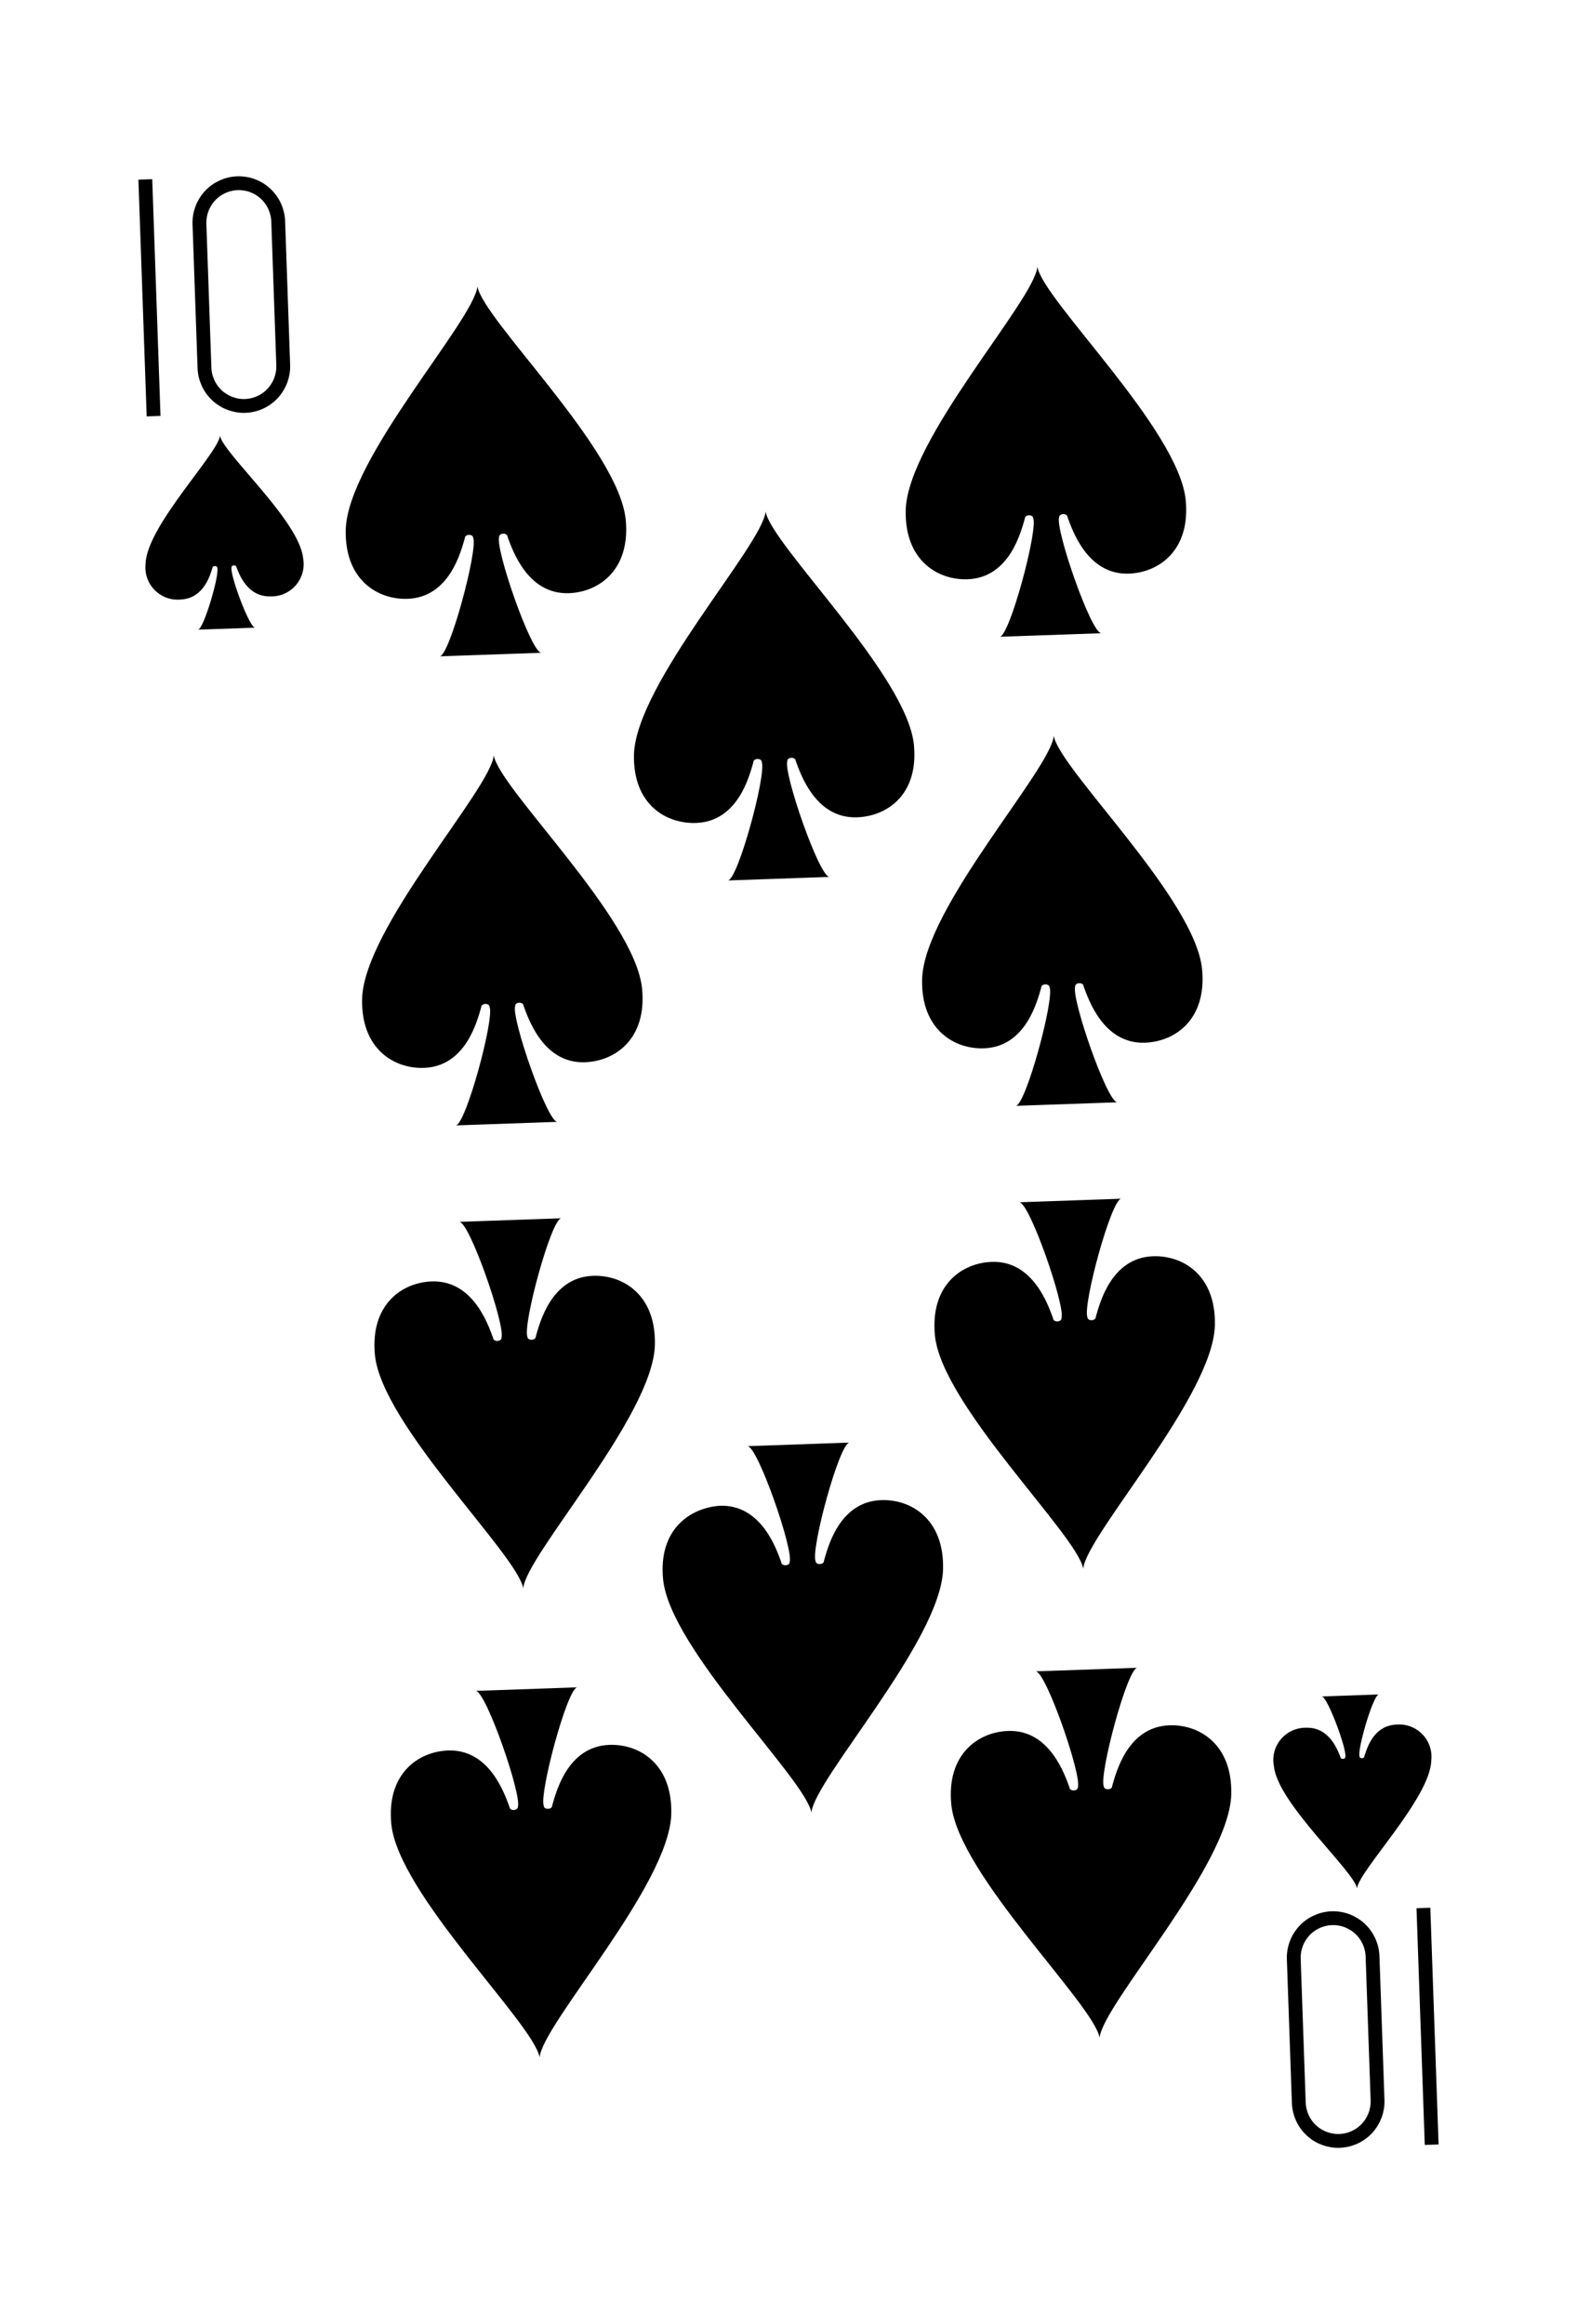
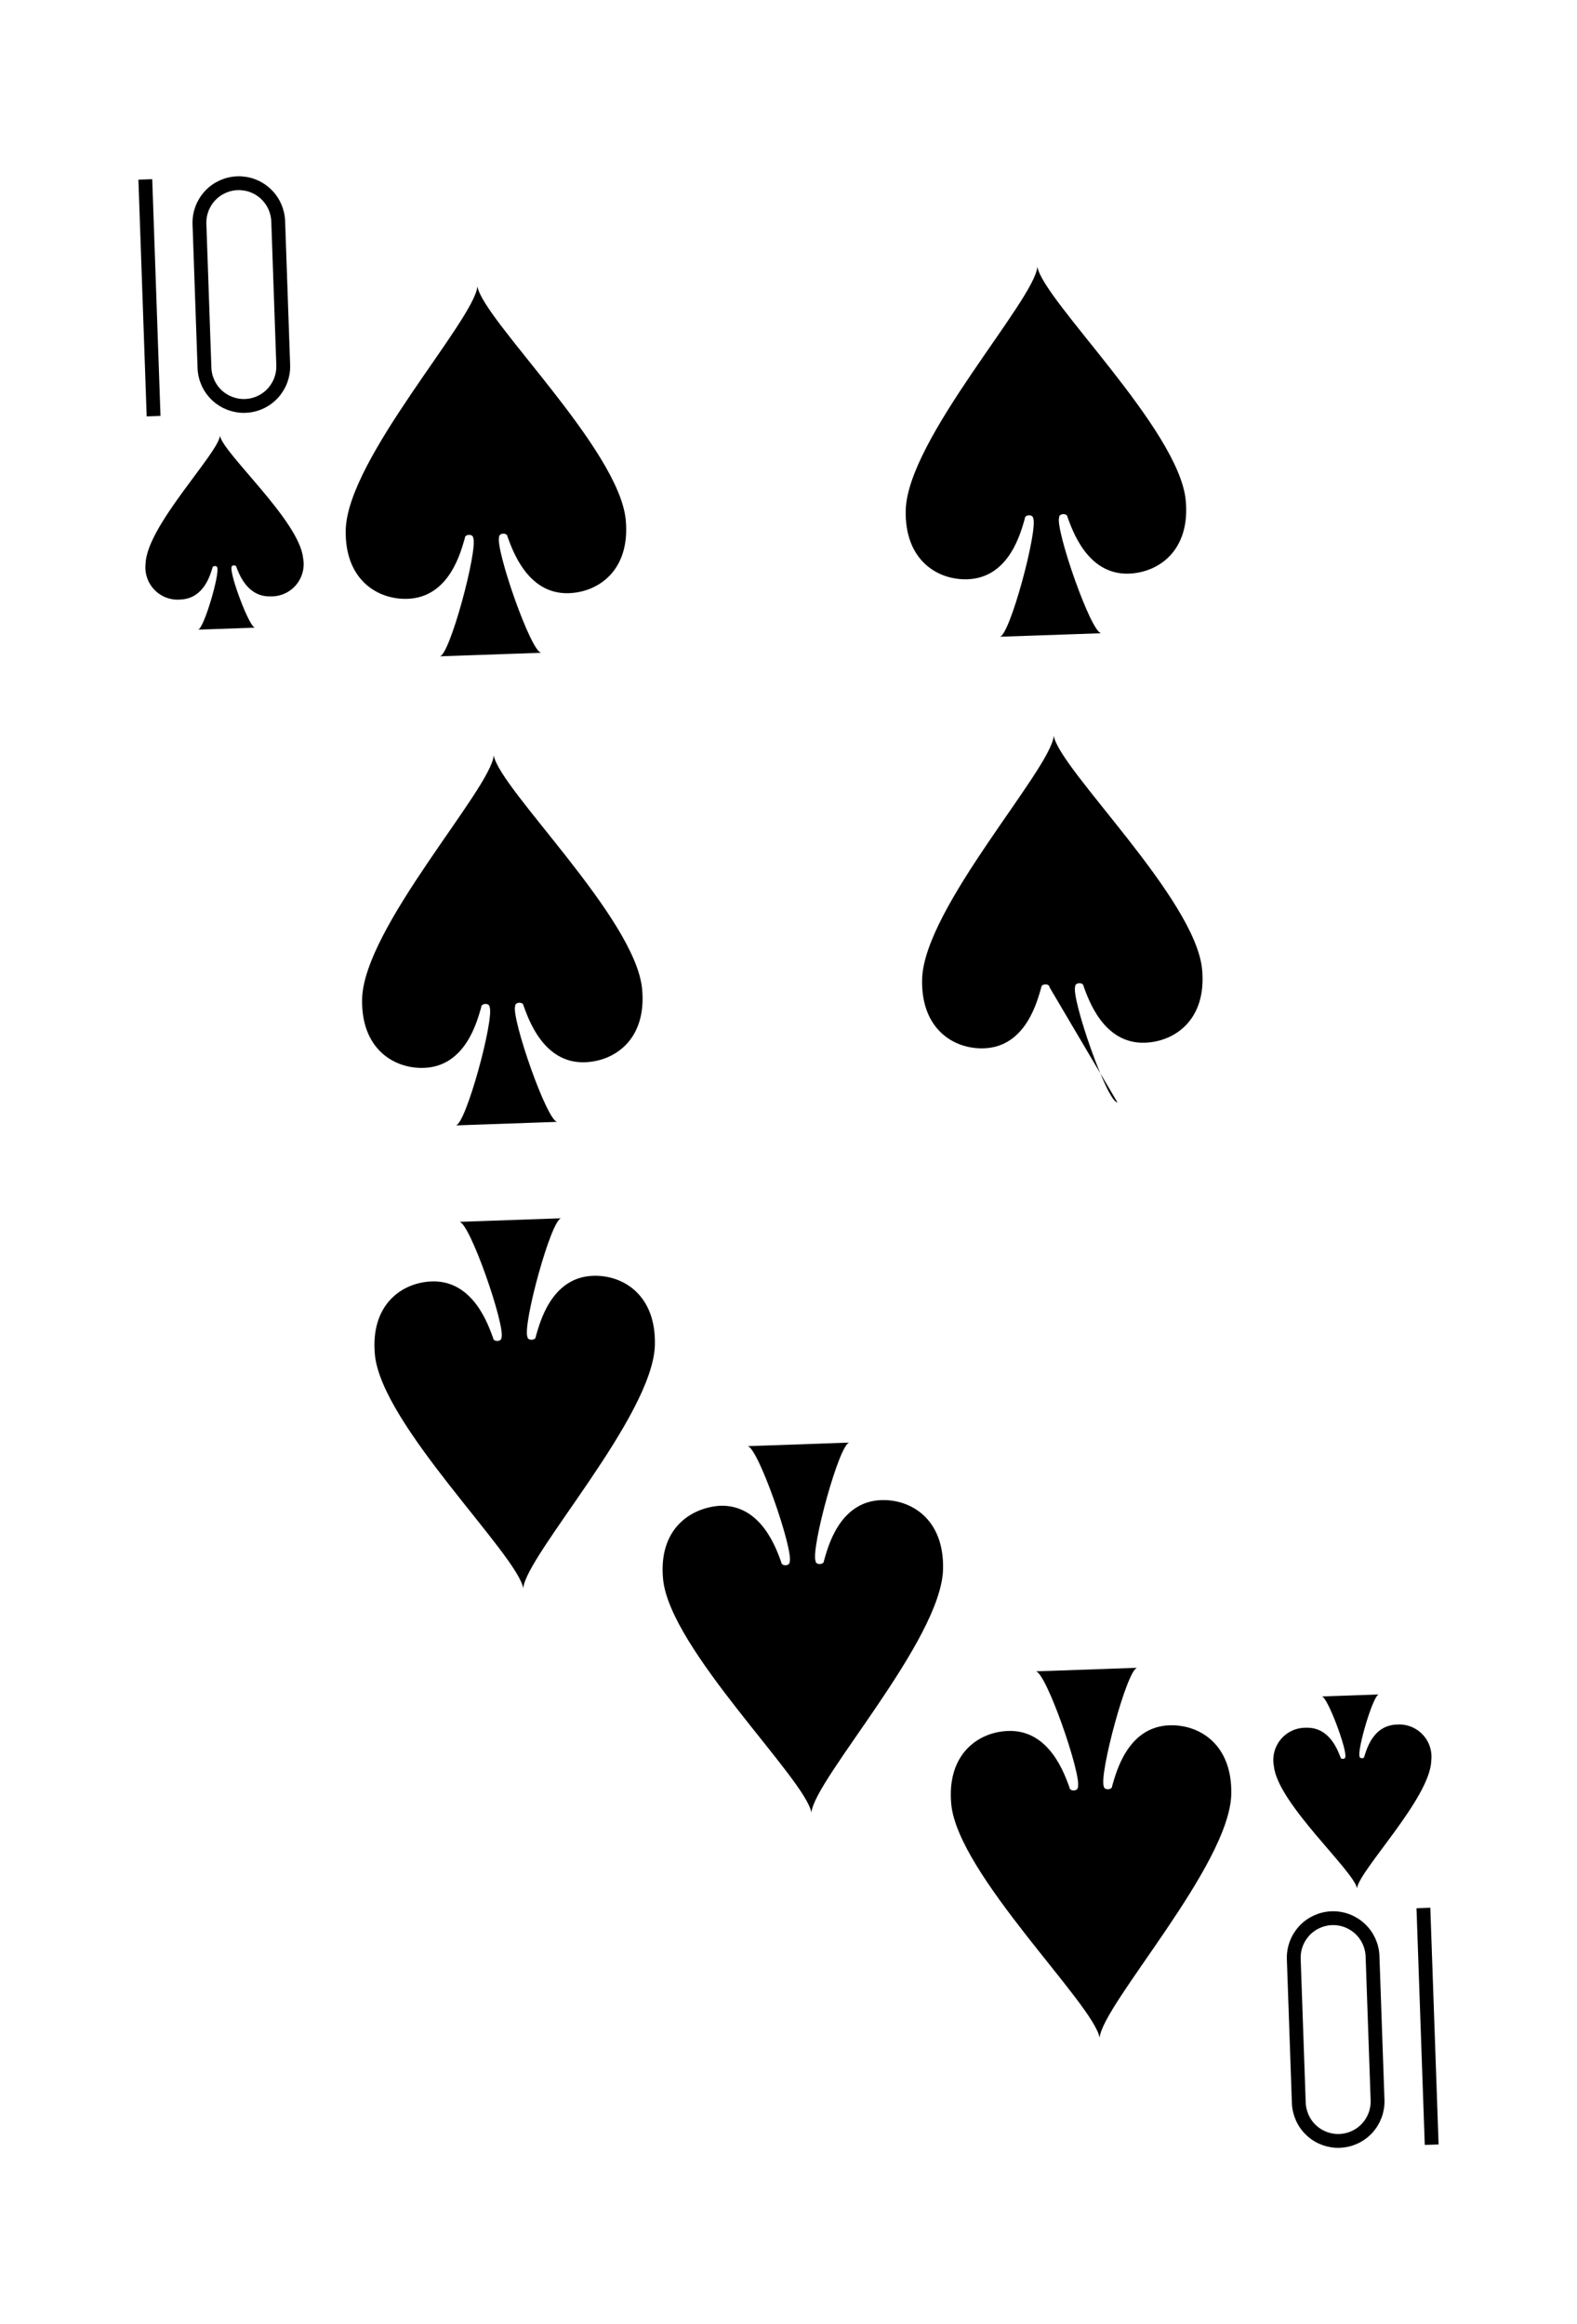
<svg xmlns="http://www.w3.org/2000/svg" width="114" height="168" viewBox="0 0 114 168" fill="none">
  <g clip-path="url(#clip0)" filter="url(#filter0_d)">
    <path d="M104.158 154.839C105.393 153.512 106.051 151.748 105.988 149.935L101.053 8.606C100.989 6.793 100.21 5.079 98.885 3.842C97.561 2.604 95.799 1.944 93.989 2.007L8.598 4.989C6.788 5.053 5.077 5.834 3.842 7.161C2.607 8.488 1.949 10.252 2.012 12.065L6.947 153.393C7.011 155.207 7.79 156.92 9.115 158.158C10.439 159.396 12.2 160.056 14.011 159.992L99.402 157.011C101.212 156.947 102.923 156.166 104.158 154.839Z" fill="white" stroke="white" />
    <path d="M17.474 23.391C17.5 24.147 17.225 24.883 16.71 25.437C16.195 25.99 15.482 26.316 14.727 26.342C13.972 26.369 13.237 26.093 12.685 25.577C12.133 25.061 11.807 24.346 11.781 23.59L11.418 13.196C11.392 12.44 11.666 11.704 12.181 11.15C12.696 10.597 13.41 10.271 14.165 10.245C14.92 10.218 15.654 10.493 16.206 11.01C16.759 11.526 17.084 12.241 17.111 12.997L17.474 23.391Z" stroke="black" />
    <path d="M7.505 9.97L8.103 27.081" stroke="black" />
    <path d="M100.495 152.03L99.897 134.919" stroke="black" />
    <path d="M90.526 138.609C90.5 137.853 90.775 137.117 91.29 136.563C91.805 136.01 92.518 135.684 93.273 135.658C94.028 135.631 94.763 135.907 95.315 136.423C95.868 136.939 96.193 137.654 96.219 138.41L96.582 148.804C96.609 149.56 96.334 150.296 95.819 150.85C95.304 151.403 94.59 151.729 93.835 151.755C93.081 151.782 92.346 151.506 91.793 150.99C91.241 150.474 90.916 149.759 90.889 149.003L90.526 138.609Z" stroke="black" />
    <path d="M18.91 37.339C18.639 34.645 13.124 29.761 12.902 28.5C12.769 29.773 7.608 35.03 7.525 37.736C7.484 38.079 7.52 38.427 7.629 38.754C7.739 39.082 7.92 39.381 8.159 39.63C8.398 39.879 8.689 40.072 9.011 40.194C9.333 40.317 9.679 40.367 10.023 40.339C11.756 40.279 12.201 38.525 12.361 38.037C12.356 37.885 12.697 37.873 12.703 38.025C12.897 38.5 11.719 42.501 11.314 42.515L15.438 42.371C15.034 42.385 13.58 38.476 13.74 37.989C13.735 37.837 14.076 37.825 14.082 37.977C14.276 38.452 14.855 40.17 16.576 40.11C16.922 40.118 17.267 40.047 17.583 39.904C17.899 39.761 18.179 39.548 18.403 39.283C18.627 39.017 18.788 38.705 18.876 38.368C18.964 38.032 18.976 37.68 18.91 37.339V37.339Z" fill="black" />
    <path d="M89.09 124.674C89.361 127.355 94.876 132.239 95.098 133.5C95.231 132.226 100.392 126.97 100.463 124.277C100.506 123.933 100.471 123.584 100.363 123.255C100.254 122.925 100.074 122.625 99.834 122.374C99.595 122.124 99.303 121.93 98.98 121.806C98.656 121.683 98.31 121.633 97.965 121.661C96.232 121.722 95.787 123.488 95.626 123.964C95.632 124.128 95.29 124.14 95.284 123.976C95.091 123.513 96.268 119.5 96.673 119.485L92.549 119.629C92.954 119.615 94.408 123.537 94.247 124.012C94.253 124.177 93.911 124.189 93.906 124.024C93.712 123.561 93.132 121.83 91.412 121.89C91.065 121.884 90.721 121.957 90.405 122.101C90.09 122.246 89.81 122.46 89.588 122.727C89.365 122.994 89.205 123.307 89.119 123.644C89.033 123.981 89.023 124.333 89.09 124.674Z" fill="black" />
    <path d="M42.234 34.582C41.751 29.459 31.912 20.107 31.511 17.698C31.292 20.129 22.13 30.145 21.993 35.289C21.905 38.934 24.323 40.36 26.461 40.286C29.523 40.179 30.33 36.813 30.602 35.902C30.591 35.598 31.198 35.577 31.209 35.881C31.555 36.732 29.506 44.418 28.785 44.443L36.135 44.186C35.401 44.212 32.795 36.689 33.081 35.816C33.071 35.511 33.678 35.49 33.688 35.794C34.023 36.684 35.101 39.984 38.125 39.878C40.275 39.803 42.576 38.213 42.234 34.582Z" fill="black" />
    <path d="M43.418 68.489C42.935 63.366 33.096 54.014 32.695 51.604C32.476 54.035 23.314 64.051 23.177 69.195C23.089 72.841 25.507 74.266 27.645 74.192C30.706 74.085 31.514 70.719 31.786 69.808C31.775 69.504 32.382 69.483 32.393 69.787C32.741 70.676 30.665 78.325 29.944 78.35L37.294 78.093C36.56 78.119 33.954 70.596 34.24 69.723C34.229 69.418 34.837 69.397 34.847 69.701C35.182 70.591 36.26 73.891 39.284 73.785C41.459 73.709 43.76 72.119 43.418 68.489Z" fill="black" />
    <path d="M24.101 94.925C24.581 99.984 34.422 109.4 34.823 111.81C35.042 109.378 44.205 99.363 44.342 94.218C44.429 90.573 42.011 89.147 39.873 89.222C36.812 89.329 36.005 92.695 35.733 93.605C35.743 93.909 35.136 93.931 35.125 93.626C34.778 92.737 36.854 85.089 37.575 85.064L30.2 85.321C30.933 85.295 33.539 92.819 33.253 93.692C33.264 93.996 32.657 94.017 32.646 93.713C32.311 92.824 31.233 89.524 28.209 89.629C26.059 89.704 23.759 91.295 24.101 94.925Z" fill="black" />
-     <path d="M25.285 128.831C25.765 133.891 35.606 143.306 36.007 145.716C36.226 143.284 45.389 133.269 45.526 128.124C45.614 124.479 43.195 123.053 41.057 123.128C37.996 123.235 37.189 126.601 36.917 127.511C36.927 127.815 36.32 127.837 36.309 127.532C35.963 126.682 38.013 118.996 38.734 118.97L31.384 119.227C32.117 119.202 34.723 126.725 34.437 127.598C34.448 127.902 33.84 127.923 33.83 127.619C33.495 126.73 32.417 123.43 29.393 123.535C27.243 123.61 24.943 125.201 25.285 128.831Z" fill="black" />
-     <path d="M63.068 50.86C62.587 45.801 52.746 36.385 52.345 33.975C52.126 36.407 42.964 46.423 42.827 51.567C42.763 55.186 45.18 56.561 47.318 56.487C50.379 56.38 51.187 53.026 51.458 52.103C51.448 51.799 52.055 51.778 52.066 52.082C52.414 52.984 50.337 60.62 49.616 60.645L56.966 60.388C56.232 60.414 53.626 52.891 53.913 52.018C53.902 51.713 54.509 51.692 54.52 51.996C54.855 52.898 55.933 56.186 58.956 56.08C61.107 56.005 63.409 54.465 63.068 50.86Z" fill="black" />
    <path d="M44.932 111.14C45.413 116.199 55.254 125.615 55.655 128.025C55.874 125.593 65.036 115.577 65.173 110.433C65.261 106.788 62.843 105.362 60.705 105.436C57.644 105.543 56.836 108.897 56.564 109.82C56.575 110.124 55.968 110.145 55.957 109.841C55.609 108.939 57.685 101.303 58.407 101.278L51.031 101.536C51.765 101.51 54.371 109.033 54.085 109.906C54.095 110.211 53.488 110.232 53.478 109.928C53.142 109.026 52.065 105.738 49.041 105.844C46.893 105.995 44.591 107.535 44.932 111.14Z" fill="black" />
    <path d="M82.715 33.169C82.232 28.046 72.394 18.694 71.993 16.284C71.774 18.715 62.611 28.731 62.474 33.876C62.386 37.521 64.805 38.947 66.943 38.872C70.004 38.765 70.811 35.399 71.083 34.489C71.073 34.184 71.68 34.163 71.691 34.467C72.037 35.318 69.987 43.004 69.266 43.029L76.616 42.773C75.883 42.798 73.277 35.275 73.563 34.402C73.552 34.098 74.159 34.077 74.17 34.381C74.505 35.27 75.583 38.57 78.606 38.465C80.757 38.389 83.057 36.799 82.715 33.169Z" fill="black" />
-     <path d="M83.899 67.075C83.416 61.952 73.578 52.6 73.177 50.19C72.958 52.621 63.795 62.637 63.658 67.782C63.571 71.427 65.989 72.853 68.127 72.778C71.188 72.671 71.995 69.305 72.267 68.395C72.257 68.091 72.864 68.069 72.875 68.374C73.222 69.262 71.146 76.911 70.425 76.936L77.775 76.68C77.041 76.705 74.436 69.182 74.722 68.309C74.711 68.005 75.318 67.984 75.329 68.288C75.664 69.177 76.742 72.477 79.765 72.372C81.941 72.296 84.241 70.705 83.899 67.075Z" fill="black" />
-     <path d="M64.582 93.511C65.063 98.571 74.904 107.986 75.305 110.396C75.524 107.965 84.686 97.949 84.823 92.805C84.911 89.159 82.493 87.734 80.355 87.808C77.293 87.915 76.486 91.281 76.214 92.192C76.225 92.496 75.618 92.517 75.607 92.213C75.259 91.324 77.335 83.675 78.056 83.65L70.681 83.907C71.415 83.882 74.021 91.405 73.735 92.278C73.745 92.582 73.138 92.604 73.127 92.299C72.793 91.41 71.715 88.11 68.691 88.216C66.541 88.291 64.24 89.881 64.582 93.511Z" fill="black" />
+     <path d="M83.899 67.075C83.416 61.952 73.578 52.6 73.177 50.19C72.958 52.621 63.795 62.637 63.658 67.782C63.571 71.427 65.989 72.853 68.127 72.778C71.188 72.671 71.995 69.305 72.267 68.395C72.257 68.091 72.864 68.069 72.875 68.374L77.775 76.68C77.041 76.705 74.436 69.182 74.722 68.309C74.711 68.005 75.318 67.984 75.329 68.288C75.664 69.177 76.742 72.477 79.765 72.372C81.941 72.296 84.241 70.705 83.899 67.075Z" fill="black" />
    <path d="M65.766 127.418C66.247 132.477 76.088 141.893 76.489 144.302C76.708 141.871 85.87 131.855 86.007 126.711C86.095 123.066 83.677 121.64 81.539 121.714C78.478 121.821 77.671 125.187 77.398 126.098C77.409 126.402 76.802 126.423 76.791 126.119C76.445 125.268 78.494 117.582 79.215 117.557L71.865 117.814C72.599 117.788 75.205 125.311 74.919 126.184C74.929 126.488 74.322 126.51 74.312 126.205C73.977 125.316 72.899 122.016 69.875 122.122C67.725 122.197 65.424 123.787 65.766 127.418Z" fill="black" />
  </g>
  <defs>
    <filter id="filter0_d" x="0.308" y="0.302" width="113.383" height="167.395" filterUnits="userSpaceOnUse" color-interpolation-filters="sRGB">
      <feFlood flood-opacity="0" result="BackgroundImageFix" />
      <feColorMatrix in="SourceAlpha" type="matrix" values="0 0 0 0 0 0 0 0 0 0 0 0 0 0 0 0 0 0 127 0" />
      <feOffset dx="3" dy="3" />
      <feGaussianBlur stdDeviation="2" />
      <feColorMatrix type="matrix" values="0 0 0 0 0 0 0 0 0 0 0 0 0 0 0 0 0 0 0.4 0" />
      <feBlend mode="normal" in2="BackgroundImageFix" result="effect1_dropShadow" />
      <feBlend mode="normal" in="SourceGraphic" in2="effect1_dropShadow" result="shape" />
    </filter>
    <clipPath id="clip0">
      <rect width="100" height="156" fill="white" transform="translate(1.308 4.792) rotate(-2)" />
    </clipPath>
  </defs>
</svg>